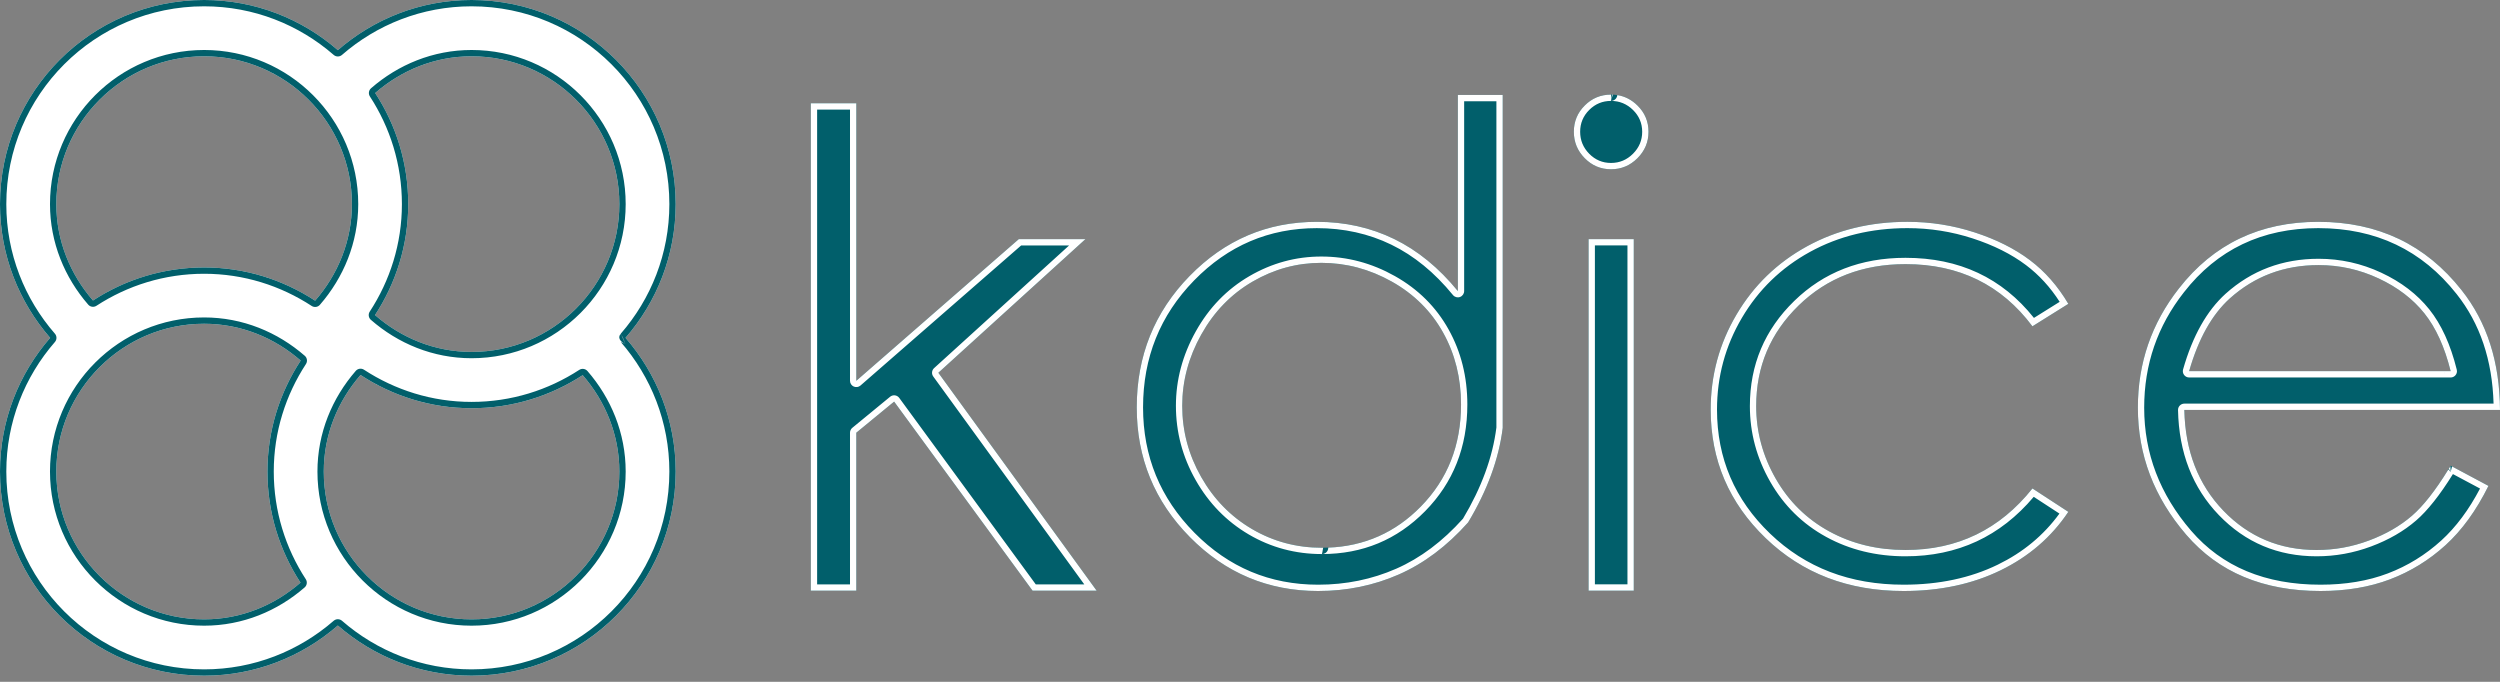
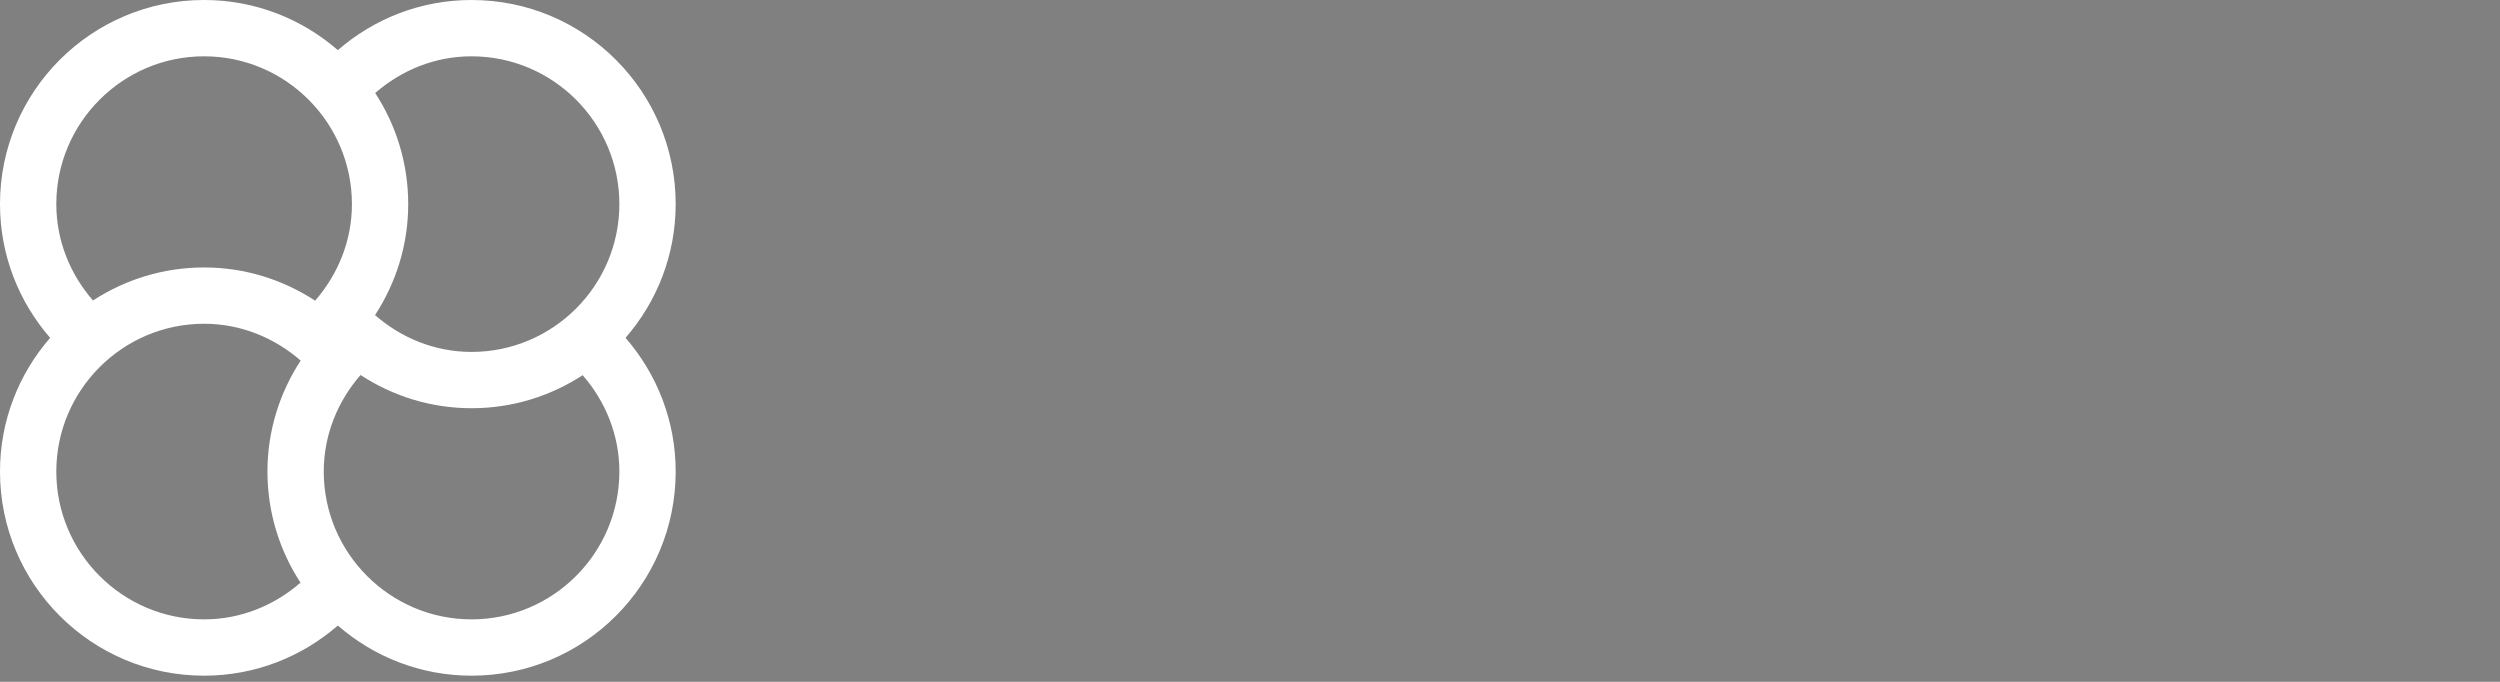
<svg xmlns="http://www.w3.org/2000/svg" clip-rule="evenodd" fill-rule="evenodd" stroke-linejoin="round" stroke-miterlimit="2" viewBox="0 0 396 108">
  <rect x="0" y="0" width="396" height="108" fill="#808080" stroke="none" />
  <path d="m99.08 53.518c4.938-5.674 7.947-13.074 7.947-21.186 0-17.857-14.475-32.332-32.331-32.332-8.113 0-15.509 3.009-21.182 7.944-5.68-4.935-13.07-7.944-21.182-7.944-17.857 0-32.332 14.475-32.332 32.332 0 8.112 3.009 15.508 7.944 21.182-4.935 5.673-7.944 13.069-7.944 21.181 0 17.857 14.475 32.332 32.332 32.332 8.112 0 15.502-3.009 21.182-7.944 5.673 4.935 13.069 7.944 21.182 7.944 17.856 0 32.331-14.475 32.331-32.332 0-8.112-3.009-15.508-7.944-21.181zm-.972-21.186c0 12.907-10.505 23.412-23.412 23.412-5.871 0-11.178-2.248-15.291-5.836 3.302-5.06 5.257-11.079 5.257-17.576 0-6.498-1.933-12.535-5.23-17.598 4.106-3.576 9.406-5.815 15.264-5.815 12.907 0 23.412 10.505 23.412 23.413zm-65.776-23.413c12.907 0 23.412 10.505 23.412 23.413 0 5.87-2.248 11.177-5.827 15.294-5.065-3.306-11.088-5.261-17.585-5.261-6.498 0-12.535 1.933-17.604 5.234-3.57-4.11-5.809-9.41-5.809-15.267 0-12.908 10.505-23.413 23.413-23.413zm-23.413 65.776c0-12.907 10.505-23.412 23.413-23.412 5.87 0 11.177 2.248 15.294 5.832-3.306 5.064-5.261 11.083-5.261 17.58 0 6.498 1.933 12.535 5.234 17.598-4.11 3.576-9.406 5.815-15.267 5.815-12.908 0-23.413-10.505-23.413-23.413zm65.777 23.413c-12.908 0-23.413-10.505-23.413-23.413 0-5.87 2.248-11.177 5.827-15.294 5.065 3.306 11.088 5.261 17.586 5.261 6.497 0 12.534-1.933 17.603-5.234 3.57 4.11 5.809 9.41 5.809 15.267 0 12.908-10.505 23.413-23.412 23.413z" fill="#fff" fill-rule="nonzero" />
-   <path d="m99.083 53.514c4.936-5.673 7.944-13.071 7.944-21.182 0-17.857-14.475-32.332-32.331-32.332-8.113 0-15.509 3.009-21.182 7.944-5.68-4.935-13.07-7.944-21.182-7.944-17.857 0-32.332 14.475-32.332 32.332 0 8.112 3.009 15.508 7.944 21.182-4.935 5.673-7.944 13.069-7.944 21.181 0 17.857 14.475 32.332 32.332 32.332 8.112 0 15.502-3.009 21.182-7.944 5.673 4.935 13.069 7.944 21.182 7.944 17.856 0 32.331-14.475 32.331-32.332 0-8.112-3.009-15.508-7.944-21.181zm-.045.979c-.241-.113-1.349-.691-.787-1.534.033-.05.088-.014.154.076l.673 1.476c-.034-.091-.429-1.146-.673-1.476l-.079-.174c4.785-5.498 7.701-12.668 7.701-20.529 0-17.304-14.028-31.332-31.331-31.332-7.862 0-15.028 2.916-20.526 7.699-.376.327-.936.327-1.312 0-5.504-4.783-12.665-7.699-20.526-7.699-17.304 0-31.332 14.028-31.332 31.332 0 7.861 2.916 15.027 7.699 20.525.327.377.327.937 0 1.313-4.783 5.498-7.699 12.664-7.699 20.525 0 17.304 14.028 31.332 31.332 31.332 7.861 0 15.022-2.916 20.526-7.699.376-.327.936-.327 1.312 0 5.498 4.783 12.664 7.699 20.526 7.699 17.303 0 31.331-14.028 31.331-31.332 0-7.861-2.916-15.027-7.699-20.525l.71.323c.019.009.032.015.039.018zm-91.119 20.202c0 13.459 10.954 24.413 24.413 24.413 6.112 0 11.637-2.331 15.923-6.06.377-.328.454-.883.182-1.301-3.198-4.906-5.072-10.755-5.072-17.052 0-6.295 1.895-12.127 5.098-17.033.273-.418.196-.973-.181-1.301-4.293-3.738-9.829-6.078-15.95-6.078-13.459 0-24.413 10.954-24.413 24.412zm66.777 24.413c13.458 0 24.412-10.954 24.412-24.413 0-6.108-2.331-11.637-6.054-15.923-.328-.376-.883-.454-1.301-.182-4.912 3.198-10.761 5.072-17.057 5.072-6.297 0-12.132-1.895-17.04-5.098-.418-.273-.973-.196-1.301.181-3.732 4.293-6.072 9.829-6.072 15.95 0 13.459 10.954 24.413 24.413 24.413zm-65.777-24.413c0-12.907 10.505-23.412 23.413-23.412 5.87 0 11.177 2.248 15.294 5.832-3.306 5.064-5.261 11.083-5.261 17.58 0 6.498 1.933 12.535 5.234 17.598-4.11 3.576-9.406 5.815-15.267 5.815-12.908 0-23.413-10.505-23.413-23.413zm65.777 23.413c-12.908 0-23.413-10.505-23.413-23.413 0-5.87 2.248-11.177 5.827-15.294 5.065 3.306 11.088 5.261 17.586 5.261 6.497 0 12.534-1.933 17.603-5.234 3.57 4.11 5.809 9.41 5.809 15.267 0 12.908-10.505 23.413-23.412 23.413zm24.412-65.776c0-13.459-10.954-24.413-24.412-24.413-6.109 0-11.639 2.331-15.921 6.061-.376.327-.453.881-.181 1.299 3.194 4.907 5.068 10.756 5.068 17.053 0 6.295-1.895 12.127-5.094 17.03-.273.417-.196.972.18 1.3 4.289 3.742 9.825 6.082 15.948 6.082 13.458 0 24.412-10.954 24.412-24.412zm-1 0c0 12.907-10.505 23.412-23.412 23.412-5.871 0-11.178-2.248-15.291-5.836 3.302-5.06 5.257-11.079 5.257-17.576 0-6.498-1.933-12.535-5.23-17.598 4.106-3.576 9.406-5.815 15.264-5.815 12.907 0 23.412 10.505 23.412 23.413zm.975 21.182-.003.004zm-66.751-45.595c-13.459 0-24.413 10.954-24.413 24.413 0 6.108 2.331 11.637 6.054 15.923.328.377.883.454 1.301.182 4.912-3.198 10.761-5.072 17.058-5.072 6.296 0 12.131 1.895 17.039 5.098.418.273.973.196 1.301-.181 3.732-4.293 6.072-9.829 6.072-15.95 0-13.459-10.954-24.413-24.412-24.413zm0 1c12.907 0 23.412 10.505 23.412 23.413 0 5.87-2.248 11.177-5.827 15.294-5.065-3.306-11.088-5.261-17.585-5.261-6.498 0-12.535 1.933-17.604 5.234-3.57-4.11-5.809-9.41-5.809-15.267 0-12.908 10.505-23.413 23.413-23.413z" fill="#015f6b" />
-   <path d="m128.432 16.356h7.209v43.96l25.736-22.437h10.559l-23.3 21.168 25.077 34.518h-10.153l-21.929-29.949-5.99 4.924v25.026h-7.208v-77.212zm104.116 66.396c3.046-5.076 4.873-10.068 5.482-14.975 0-35.229 0-52.809 0-52.741h-7.107v31.066c-3.012-3.689-6.379-6.438-10.101-8.249-3.723-1.81-7.801-2.715-12.234-2.715-7.851 0-14.569 2.859-20.152 8.578-5.584 5.72-8.376 12.657-8.376 20.813 0 8.02 2.809 14.873 8.426 20.558 5.618 5.686 12.386 8.528 20.306 8.528 4.534 0 8.79-.871 12.766-2.614 3.977-1.743 7.64-4.492 10.99-8.249zm-23.15 4.011c-4.027 0-7.725-.99-11.092-2.97s-6.049-4.729-8.046-8.249c-1.997-3.519-2.995-7.276-2.995-11.269 0-3.926 1.007-7.691 3.021-11.295 2.013-3.604 4.72-6.396 8.122-8.375 3.401-1.98 7.03-2.97 10.888-2.97 3.925 0 7.648.99 11.168 2.97 3.519 1.979 6.226 4.67 8.121 8.071 1.896 3.401 2.843 7.199 2.843 11.396 0 6.464-2.132 11.861-6.396 16.193s-9.475 6.497-15.635 6.497zm45.787-71.779c1.625 0 3.021.575 4.188 1.726 1.168 1.15 1.751 2.538 1.751 4.162 0 1.625-.583 3.021-1.751 4.188-1.167 1.168-2.563 1.751-4.188 1.751-1.624 0-3.012-.583-4.162-1.751-1.151-1.167-1.726-2.563-1.726-4.188 0-1.624.575-3.012 1.726-4.162 1.15-1.151 2.538-1.726 4.162-1.726zm-3.553 22.892h7.158v55.687h-7.158zm75.992 10.256-5.686 3.554c-4.907-6.566-11.607-9.848-20.102-9.848-6.802 0-12.445 2.182-16.929 6.548s-6.726 9.679-6.726 15.939c0 4.061 1.033 7.894 3.097 11.498s4.89 6.387 8.477 8.35c3.588 1.963 7.615 2.944 12.082 2.944 8.223 0 14.924-3.248 20.102-9.746l5.685 3.706c-2.673 3.993-6.252 7.081-10.736 9.264-4.484 2.182-9.603 3.274-15.356 3.274-8.764 0-16.049-2.792-21.853-8.376-5.803-5.584-8.705-12.369-8.705-20.355 0-5.415 1.362-10.432 4.086-15.051 2.724-4.62 6.447-8.224 11.167-10.813 4.721-2.589 10.026-3.883 15.914-3.883 3.655 0 7.2.558 10.635 1.675s6.354 2.58 8.757 4.391c2.402 1.81 4.433 4.12 6.091 6.929zm60.559 25.635 5.99 3.198c-1.929 3.892-4.197 7.023-6.803 9.391-2.605 2.369-5.533 4.171-8.782 5.406s-6.92 1.853-11.015 1.853c-9.069 0-16.159-2.969-21.269-8.909-5.11-5.939-7.665-12.648-7.665-20.127 0-7.073 2.166-13.367 6.497-18.883 5.483-7.039 12.843-10.559 22.082-10.559 9.442 0 17.005 3.604 22.691 10.812 4.027 5.077 6.057 11.405 6.091 18.985h-50.001c.136 6.498 2.2 11.82 6.193 15.965 3.994 4.146 8.918 6.219 14.772 6.219 2.843 0 5.601-.5 8.274-1.498 2.674-.998 4.95-2.31 6.828-3.934s3.917-4.264 6.117-7.919zm0-14.975c-.948-3.824-2.335-6.878-4.163-9.162-1.827-2.284-4.247-4.129-7.259-5.534-3.012-1.404-6.176-2.106-9.492-2.106-5.449 0-10.136 1.76-14.062 5.279-2.842 2.572-4.991 6.413-6.446 11.523z" fill="#015f6b" fill-rule="nonzero" />
-   <path d="m232.548 82.752c3.046-5.076 4.873-10.068 5.482-14.975 0-35.229 0-52.809 0-52.741h-7.107v31.066c-3.012-3.689-6.379-6.438-10.101-8.249-3.723-1.81-7.801-2.715-12.234-2.715-7.851 0-14.569 2.859-20.152 8.578-5.584 5.72-8.376 12.657-8.376 20.813 0 8.02 2.809 14.873 8.426 20.558 5.618 5.686 12.386 8.528 20.306 8.528 4.534 0 8.79-.871 12.766-2.614 3.977-1.743 7.64-4.492 10.99-8.249zm155.856-8.867 5.769 3.08c-1.929 3.892-4.197 7.023-6.803 9.391-2.605 2.369-5.533 4.171-8.782 5.406s-6.92 1.853-11.015 1.853c-9.069 0-16.159-2.969-21.269-8.909-5.11-5.939-7.665-12.648-7.665-20.127 0-7.073 2.166-13.367 6.497-18.883 5.483-7.039 12.843-10.559 22.082-10.559 9.442 0 17.005 3.604 22.691 10.812 4.027 5.077 6.057 11.405 6.091 18.985h-50.001c.136 6.498 2.2 11.82 6.193 15.965 3.994 4.146 8.918 6.219 14.772 6.219 2.843 0 5.601-.5 8.274-1.498 2.674-.998 4.95-2.31 6.828-3.934 1.777-1.537 3.698-3.982 5.762-7.335.178.238.346.407.355.416l-.293-.518.087-.142.164-.269c.036.46.042.907.042.929zm-61.023-25.601-5.443 3.402c-4.907-6.566-11.607-9.848-20.102-9.848-6.802 0-12.445 2.182-16.929 6.548s-6.726 9.679-6.726 15.939c0 4.061 1.033 7.894 3.097 11.498s4.89 6.387 8.477 8.35c3.588 1.963 7.615 2.944 12.082 2.944 8.223 0 14.924-3.248 20.102-9.746l5.685 3.706c-2.673 3.993-6.252 7.081-10.736 9.264-4.484 2.182-9.603 3.274-15.356 3.274-8.764 0-16.049-2.792-21.853-8.376-5.803-5.584-8.705-12.369-8.705-20.355 0-5.415 1.362-10.432 4.086-15.051 2.724-4.62 6.447-8.224 11.167-10.813 4.721-2.589 10.026-3.883 15.914-3.883 3.655 0 7.2.558 10.635 1.675s6.354 2.58 8.757 4.391c2.402 1.81 4.433 4.12 6.091 6.929l-.238.149c-.019-.06-.038-.12-.058-.179zm-198.948-31.928h7.208v43.96l25.736-22.437h10.559l-23.3 21.168 25.077 34.518h-10.153l-21.929-29.949-5.99 4.924v25.026h-7.208v-77.21h-.001l.001-.002v.002zm123.199 21.52h7.158v55.687h-7.158zm-14.602-21.84v51.679c-.598 4.735-2.367 9.548-5.293 14.444-3.228 3.603-6.753 6.249-10.58 7.926-3.851 1.688-7.973 2.53-12.365 2.53-7.642 0-14.173-2.744-19.594-8.23-5.426-5.491-8.138-12.11-8.138-19.856 0-7.882 2.695-14.587 8.091-20.114 5.386-5.517 11.864-8.277 19.437-8.277 4.274 0 8.207.869 11.796 2.615 3.6 1.75 6.852 4.415 9.765 7.982.267.327.712.451 1.11.309s.664-.519.664-.942v-30.066zm151.514 59.058 4.292 2.291c-1.769 3.37-3.812 6.116-6.138 8.231-2.512 2.284-5.333 4.021-8.465 5.212-3.144 1.195-6.698 1.787-10.66 1.787-8.742 0-15.586-2.836-20.511-8.561-4.945-5.747-7.423-12.237-7.423-19.475 0-6.841 2.094-12.93 6.284-18.266.001-.001.001-.002.002-.003 5.286-6.786 12.386-10.173 21.293-10.173 9.114 0 16.417 3.474 21.905 10.432.001 0 .002.001.002.002 3.716 4.684 5.659 10.475 5.858 17.363h-48.984c-.268 0-.526.109-.714.301s-.291.452-.285.72c.141 6.774 2.309 12.316 6.472 16.638 4.189 4.348 9.352 6.525 15.492 6.525 2.963 0 5.838-.521 8.624-1.561 2.794-1.043 5.17-2.417 7.132-4.115 1.796-1.552 3.743-3.998 5.824-7.348zm-62.292-27.284-4.075 2.547c-5.049-6.342-11.827-9.519-20.341-9.519-7.084 0-12.956 2.285-17.626 6.832-4.686 4.561-7.029 10.113-7.029 16.655 0 4.237 1.076 8.235 3.229 11.995 2.159 3.769 5.114 6.678 8.865 8.73 3.731 2.041 7.917 3.067 12.562 3.067 8.24 0 15.01-3.138 20.307-9.419 0 0 4.07 2.653 4.07 2.653-2.505 3.446-5.761 6.142-9.764 8.091-4.355 2.12-9.329 3.173-14.918 3.173-8.485 0-15.541-2.691-21.159-8.097-5.599-5.386-8.399-11.93-8.399-19.634 0-5.232 1.315-10.08 3.947-14.543 2.632-4.462 6.228-7.943 10.787-10.444 4.578-2.511 9.723-3.76 15.433-3.76 3.549 0 6.991.542 10.326 1.626 3.319 1.079 6.142 2.489 8.464 4.239 2.06 1.552 3.833 3.489 5.321 5.808zm-196.819-30.454h5.208v42.96c0 .392.229.748.586.91.356.162.775.101 1.071-.156l25.454-22.191h7.596s-21.384 19.428-21.384 19.428c-.378.343-.437.915-.137 1.328l23.923 32.93h-7.683s-21.629-29.54-21.629-29.54c-.163-.222-.409-.367-.682-.402-.273-.034-.548.046-.76.22l-5.99 4.924c-.231.19-.365.473-.365.773v24.026h-5.208zm123.199 21.52h5.158v53.687h-5.158zm-43.234 48.887v-.001c6.44 0 11.888-2.266 16.347-6.796 4.449-4.52 6.683-10.149 6.683-16.894 0-4.376-.993-8.337-2.969-11.883-1.985-3.562-4.819-6.382-8.505-8.456-3.674-2.067-7.56-3.098-11.658-3.098-4.036 0-7.833 1.034-11.392 3.105-3.554 2.07-6.387 4.985-8.491 8.752-2.101 3.76-3.148 7.688-3.148 11.783 0 4.168 1.041 8.089 3.125 11.763 2.087 3.677 4.891 6.548 8.409 8.617 3.522 2.07 7.387 3.108 11.599 3.108zm.999-1.02c5.726-.223 10.604-2.383 14.635-6.478 4.264-4.332 6.396-9.729 6.396-16.193 0-4.197-.947-7.995-2.843-11.396-1.895-3.401-4.602-6.092-8.121-8.071-3.52-1.98-7.243-2.97-11.168-2.97-3.858 0-7.487.99-10.888 2.97-3.402 1.979-6.109 4.771-8.122 8.375-2.014 3.604-3.021 7.369-3.021 11.295 0 3.993.998 7.75 2.995 11.269 1.997 3.52 4.679 6.269 8.046 8.249s7.065 2.97 11.092 2.97l-.001-.001.191-.001c-.072.497-.189.996-.19 1.001.552 0 .999-.447.999-1zm177.775-26.951h-41.411c-.314 0-.609-.147-.798-.397-.189-.251-.25-.575-.164-.877 1.516-5.323 3.776-9.311 6.738-11.99.001-.001.002-.002.003-.003 4.112-3.687 9.021-5.535 14.729-5.535 3.464 0 6.769.733 9.915 2.2 3.162 1.475 5.699 3.417 7.617 5.815 1.902 2.378 3.36 5.549 4.347 9.526.023.083.035.171.035.261l-.01.143c-.069.484-.486.857-.99.857zm-.979-.835c.006.04.015.078.027.115.011.037.024.071.04.104zm.99-.165c-.948-3.824-2.335-6.878-4.163-9.162-1.827-2.284-4.247-4.129-7.259-5.534-3.012-1.404-6.176-2.106-9.492-2.106-5.449 0-10.136 1.76-14.062 5.279-2.842 2.572-4.991 6.413-6.446 11.523zm-132.998-43.808v.999l.15-.998.127.005c-.111.486-.272.978-.277.993v.001c-1.348 0-2.5.478-3.455 1.433s-1.433 2.107-1.433 3.455c0 1.353.48 2.514 1.438 3.486.954.968 2.104 1.453 3.45 1.453 1.351 0 2.51-.487 3.481-1.458s1.458-2.13 1.458-3.481c0-1.346-.485-2.496-1.453-3.45-.972-.958-2.133-1.438-3.486-1.438.527 0 .958-.407.997-.923 1.206.191 2.27.741 3.191 1.649 1.168 1.15 1.751 2.538 1.751 4.162 0 1.625-.583 3.021-1.751 4.188-1.167 1.168-2.563 1.751-4.188 1.751-1.624 0-3.012-.583-4.162-1.751-1.151-1.167-1.726-2.563-1.726-4.188 0-1.624.575-3.012 1.726-4.162 1.15-1.151 2.538-1.726 4.162-1.726z" fill="#fff" />
</svg>